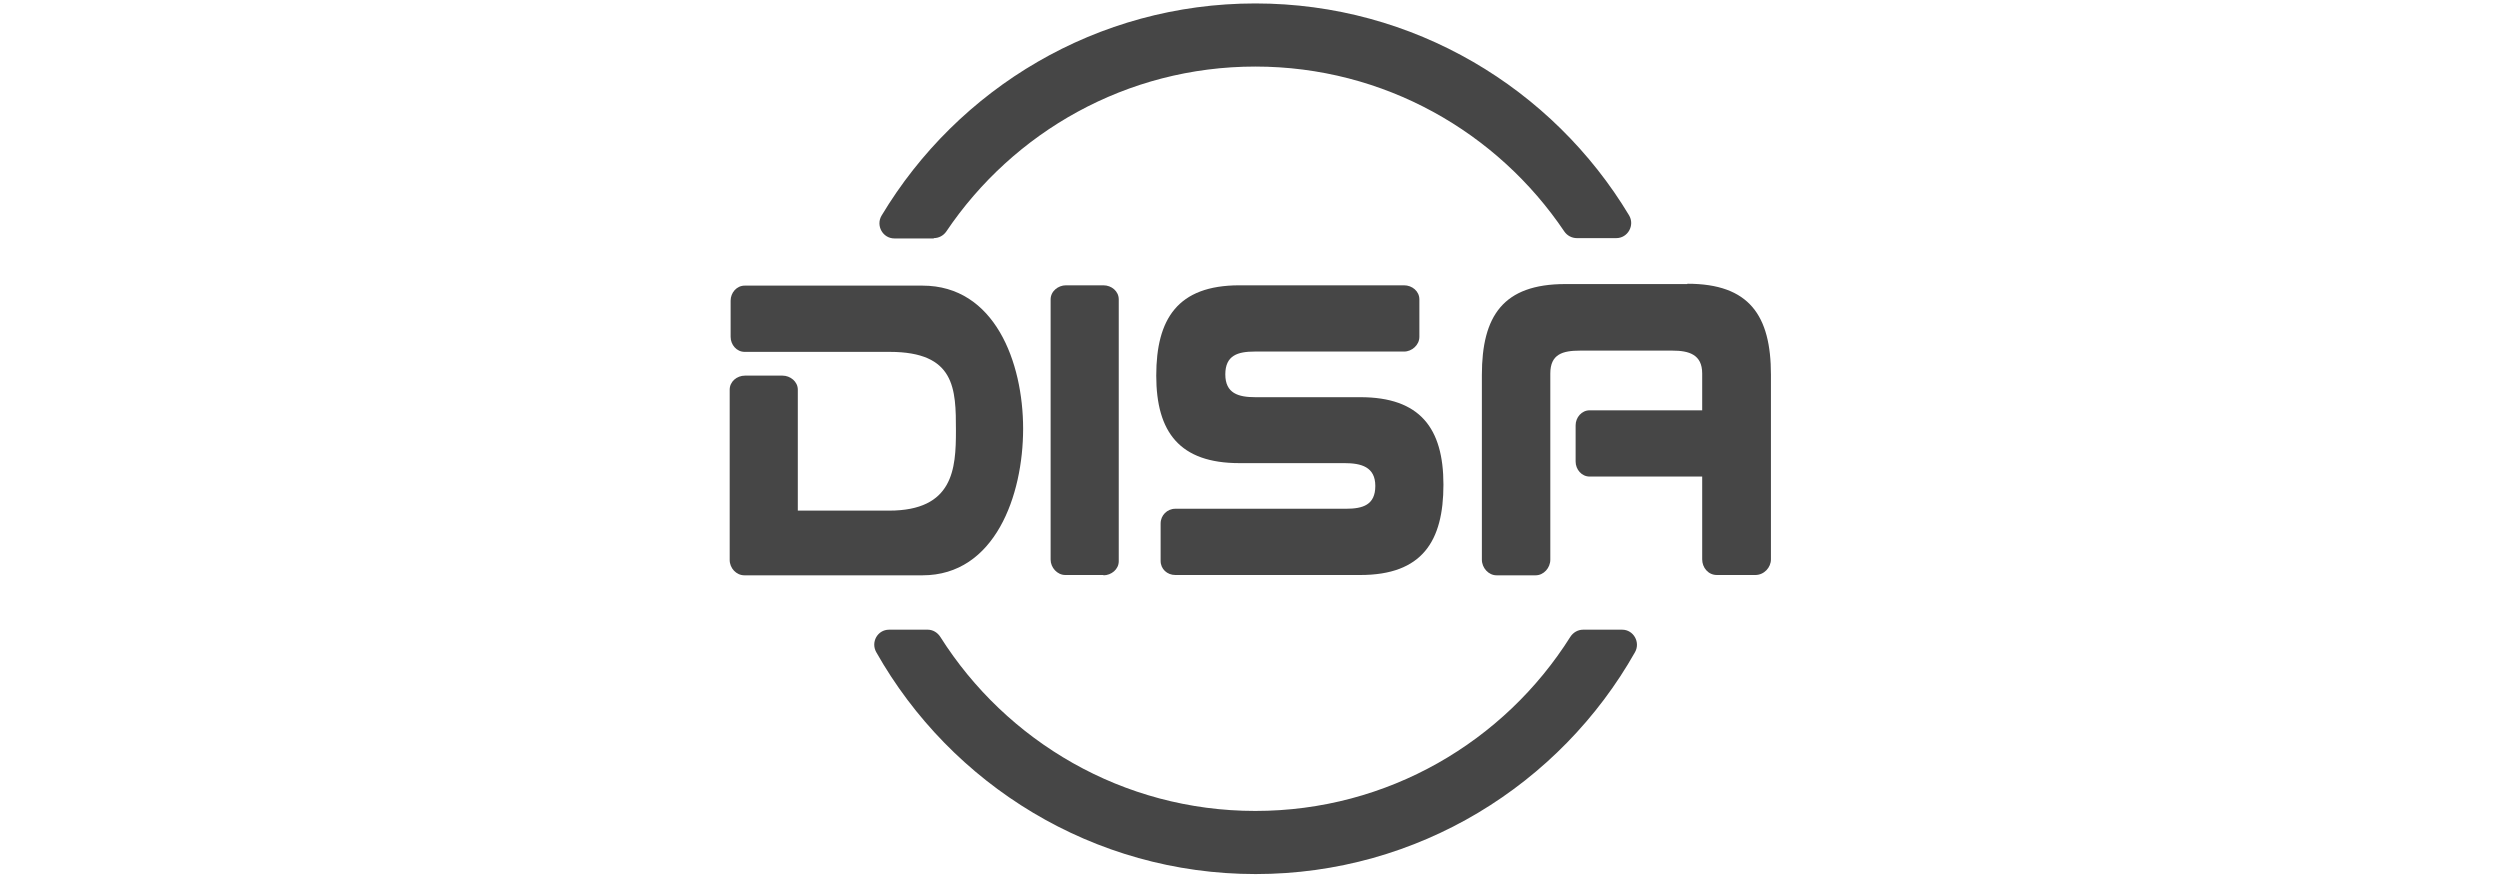
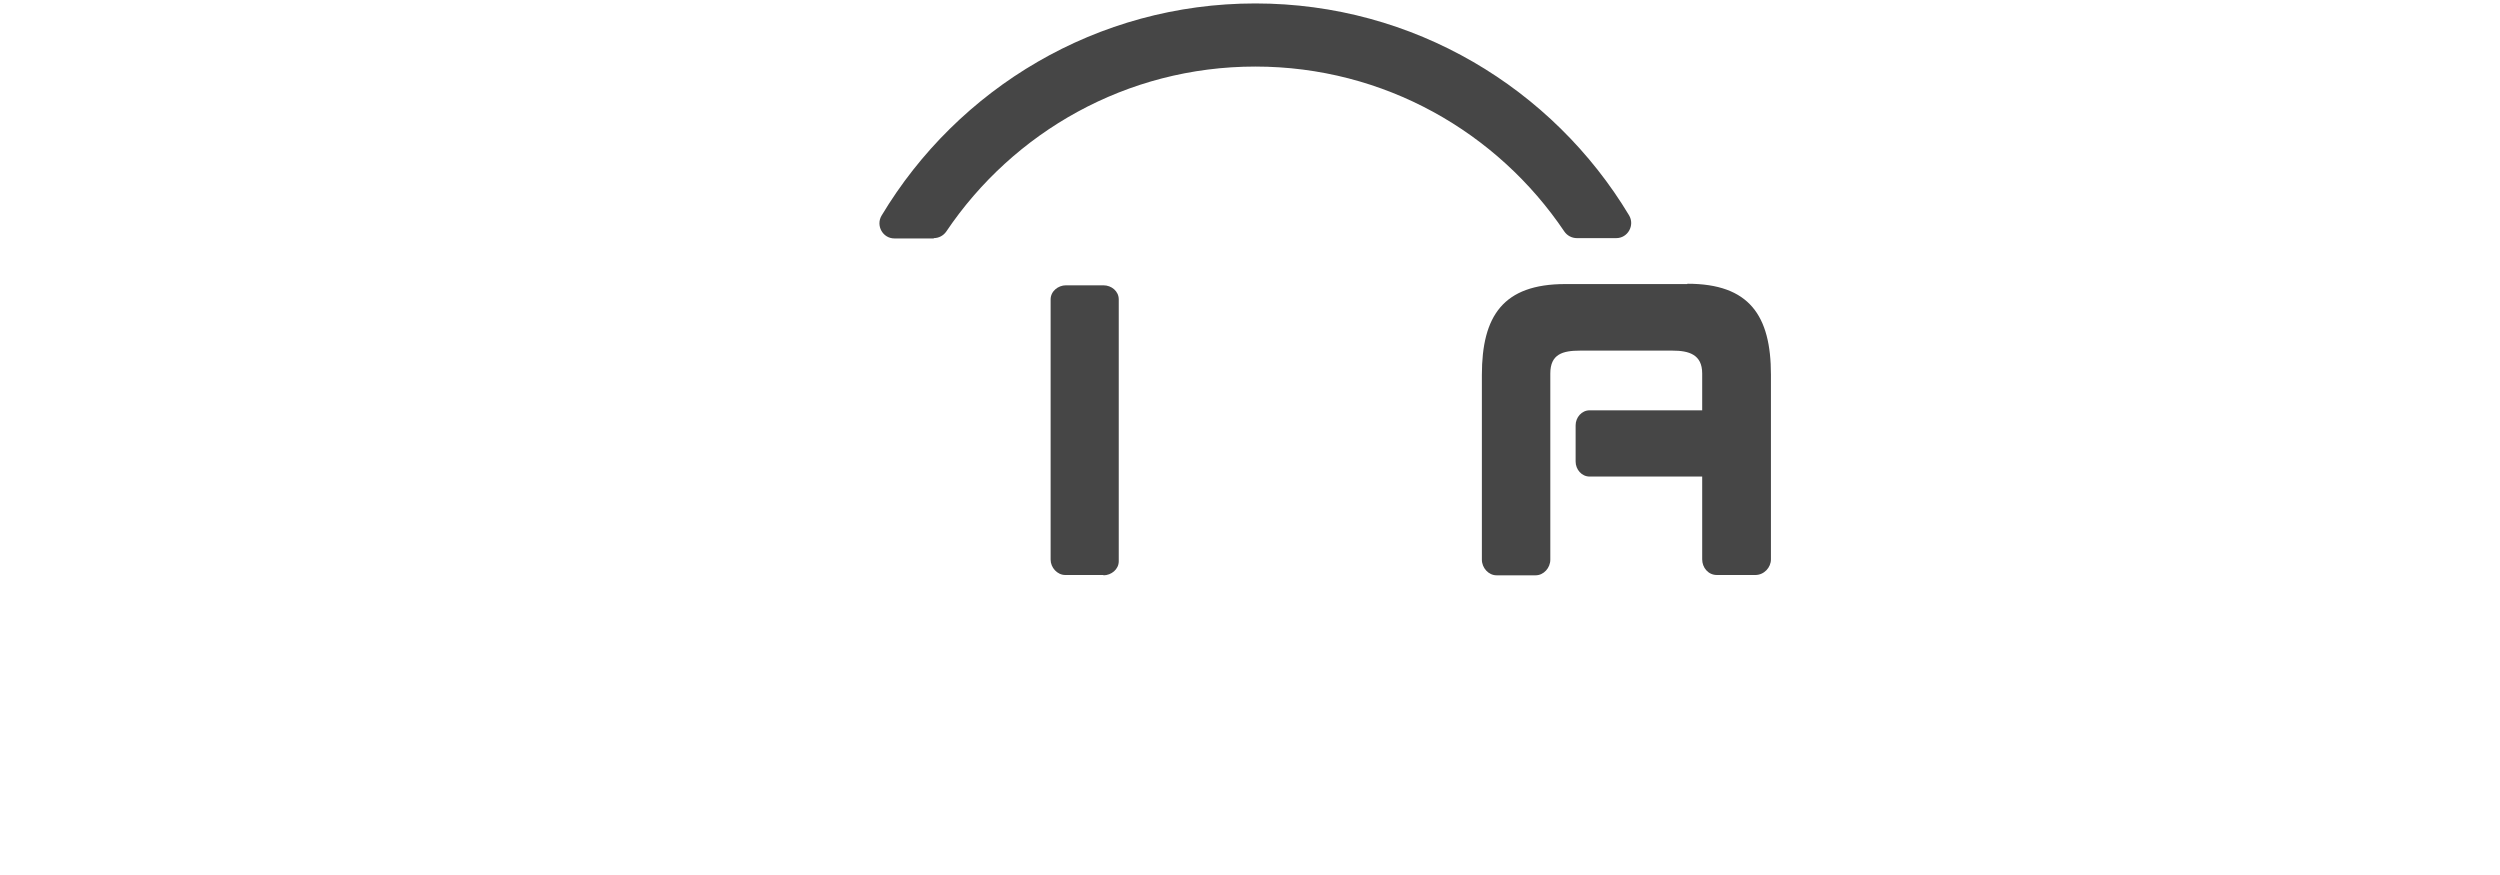
<svg xmlns="http://www.w3.org/2000/svg" id="Layer_1" viewBox="0 0 80 28">
  <defs>
    <style>.cls-1{fill:#464646;stroke-width:0px;}</style>
  </defs>
  <path class="cls-1" d="m29.88,7.62c.16,0,.31-.08.4-.21,2.14-3.18,5.77-5.28,9.89-5.28s7.75,2.1,9.89,5.28c.09.13.24.21.4.21h1.26c.37,0,.6-.41.41-.73C49.69,2.83,45.24.11,40.17.11s-9.52,2.72-11.96,6.79c-.19.32.04.73.41.73h1.26Z" />
-   <path class="cls-1" d="m50.66,20.15c-.17,0-.32.09-.41.23-2.11,3.35-5.84,5.57-10.08,5.57s-7.97-2.23-10.08-5.57c-.09-.14-.24-.23-.4-.23h-1.24c-.37,0-.59.4-.41.72,2.39,4.23,6.94,7.1,12.14,7.1s9.75-2.87,12.14-7.1c.18-.32-.05-.72-.41-.72h-1.24Z" />
  <path class="cls-1" d="m35.31,18.4h-1.22c-.26,0-.47-.24-.47-.49v-8.33c0-.26.24-.45.49-.45h1.2c.26,0,.49.19.49.45v8.38c0,.26-.24.45-.49.45" />
-   <path class="cls-1" d="m43.54,18.4h-5.93c-.26,0-.47-.19-.47-.45v-1.2c0-.26.21-.47.47-.47h5.46c.54,0,.94-.12.94-.73s-.45-.73-.99-.73h-3.36c-1.91,0-2.66-.99-2.66-2.8s.68-2.89,2.66-2.89h5.27c.26,0,.49.19.49.45v1.2c0,.26-.24.47-.49.47h-4.78c-.54,0-.94.12-.94.73s.42.73.96.73h3.36c1.91,0,2.66.99,2.66,2.8s-.68,2.89-2.66,2.89" />
  <path class="cls-1" d="m53.99,9.09h-3.9c-1.99,0-2.67,1.02-2.67,2.91v5.91c0,.26.21.5.47.5h1.25c.26,0,.47-.24.47-.5v-5.96c0-.62.4-.73.95-.73h2.96c.52,0,.95.12.95.73v1.18h-2.9s-.01,0-.01,0h0s-.69,0-.69,0c-.26,0-.45.23-.45.48v1.16c0,.25.19.48.45.48h.7s2.9,0,2.9,0v2.65c0,.26.19.5.47.5h1.23c.28,0,.5-.24.5-.5v-5.91c0-1.89-.69-2.91-2.67-2.91Z" />
-   <path class="cls-1" d="m29.51,9.14h-5.68c-.26,0-.45.23-.45.48v1.16c0,.25.19.48.45.48h4.64c2.1,0,2.12,1.18,2.12,2.52,0,1.22-.08,2.56-2.14,2.56h-2.92s0-3.87,0-3.87c0-.26-.24-.45-.49-.45h-1.2c-.26,0-.49.19-.49.45v5.45c0,.26.21.49.47.49h5.7c2.32,0,3.22-2.56,3.22-4.69s-.91-4.58-3.22-4.58Z" />
</svg>